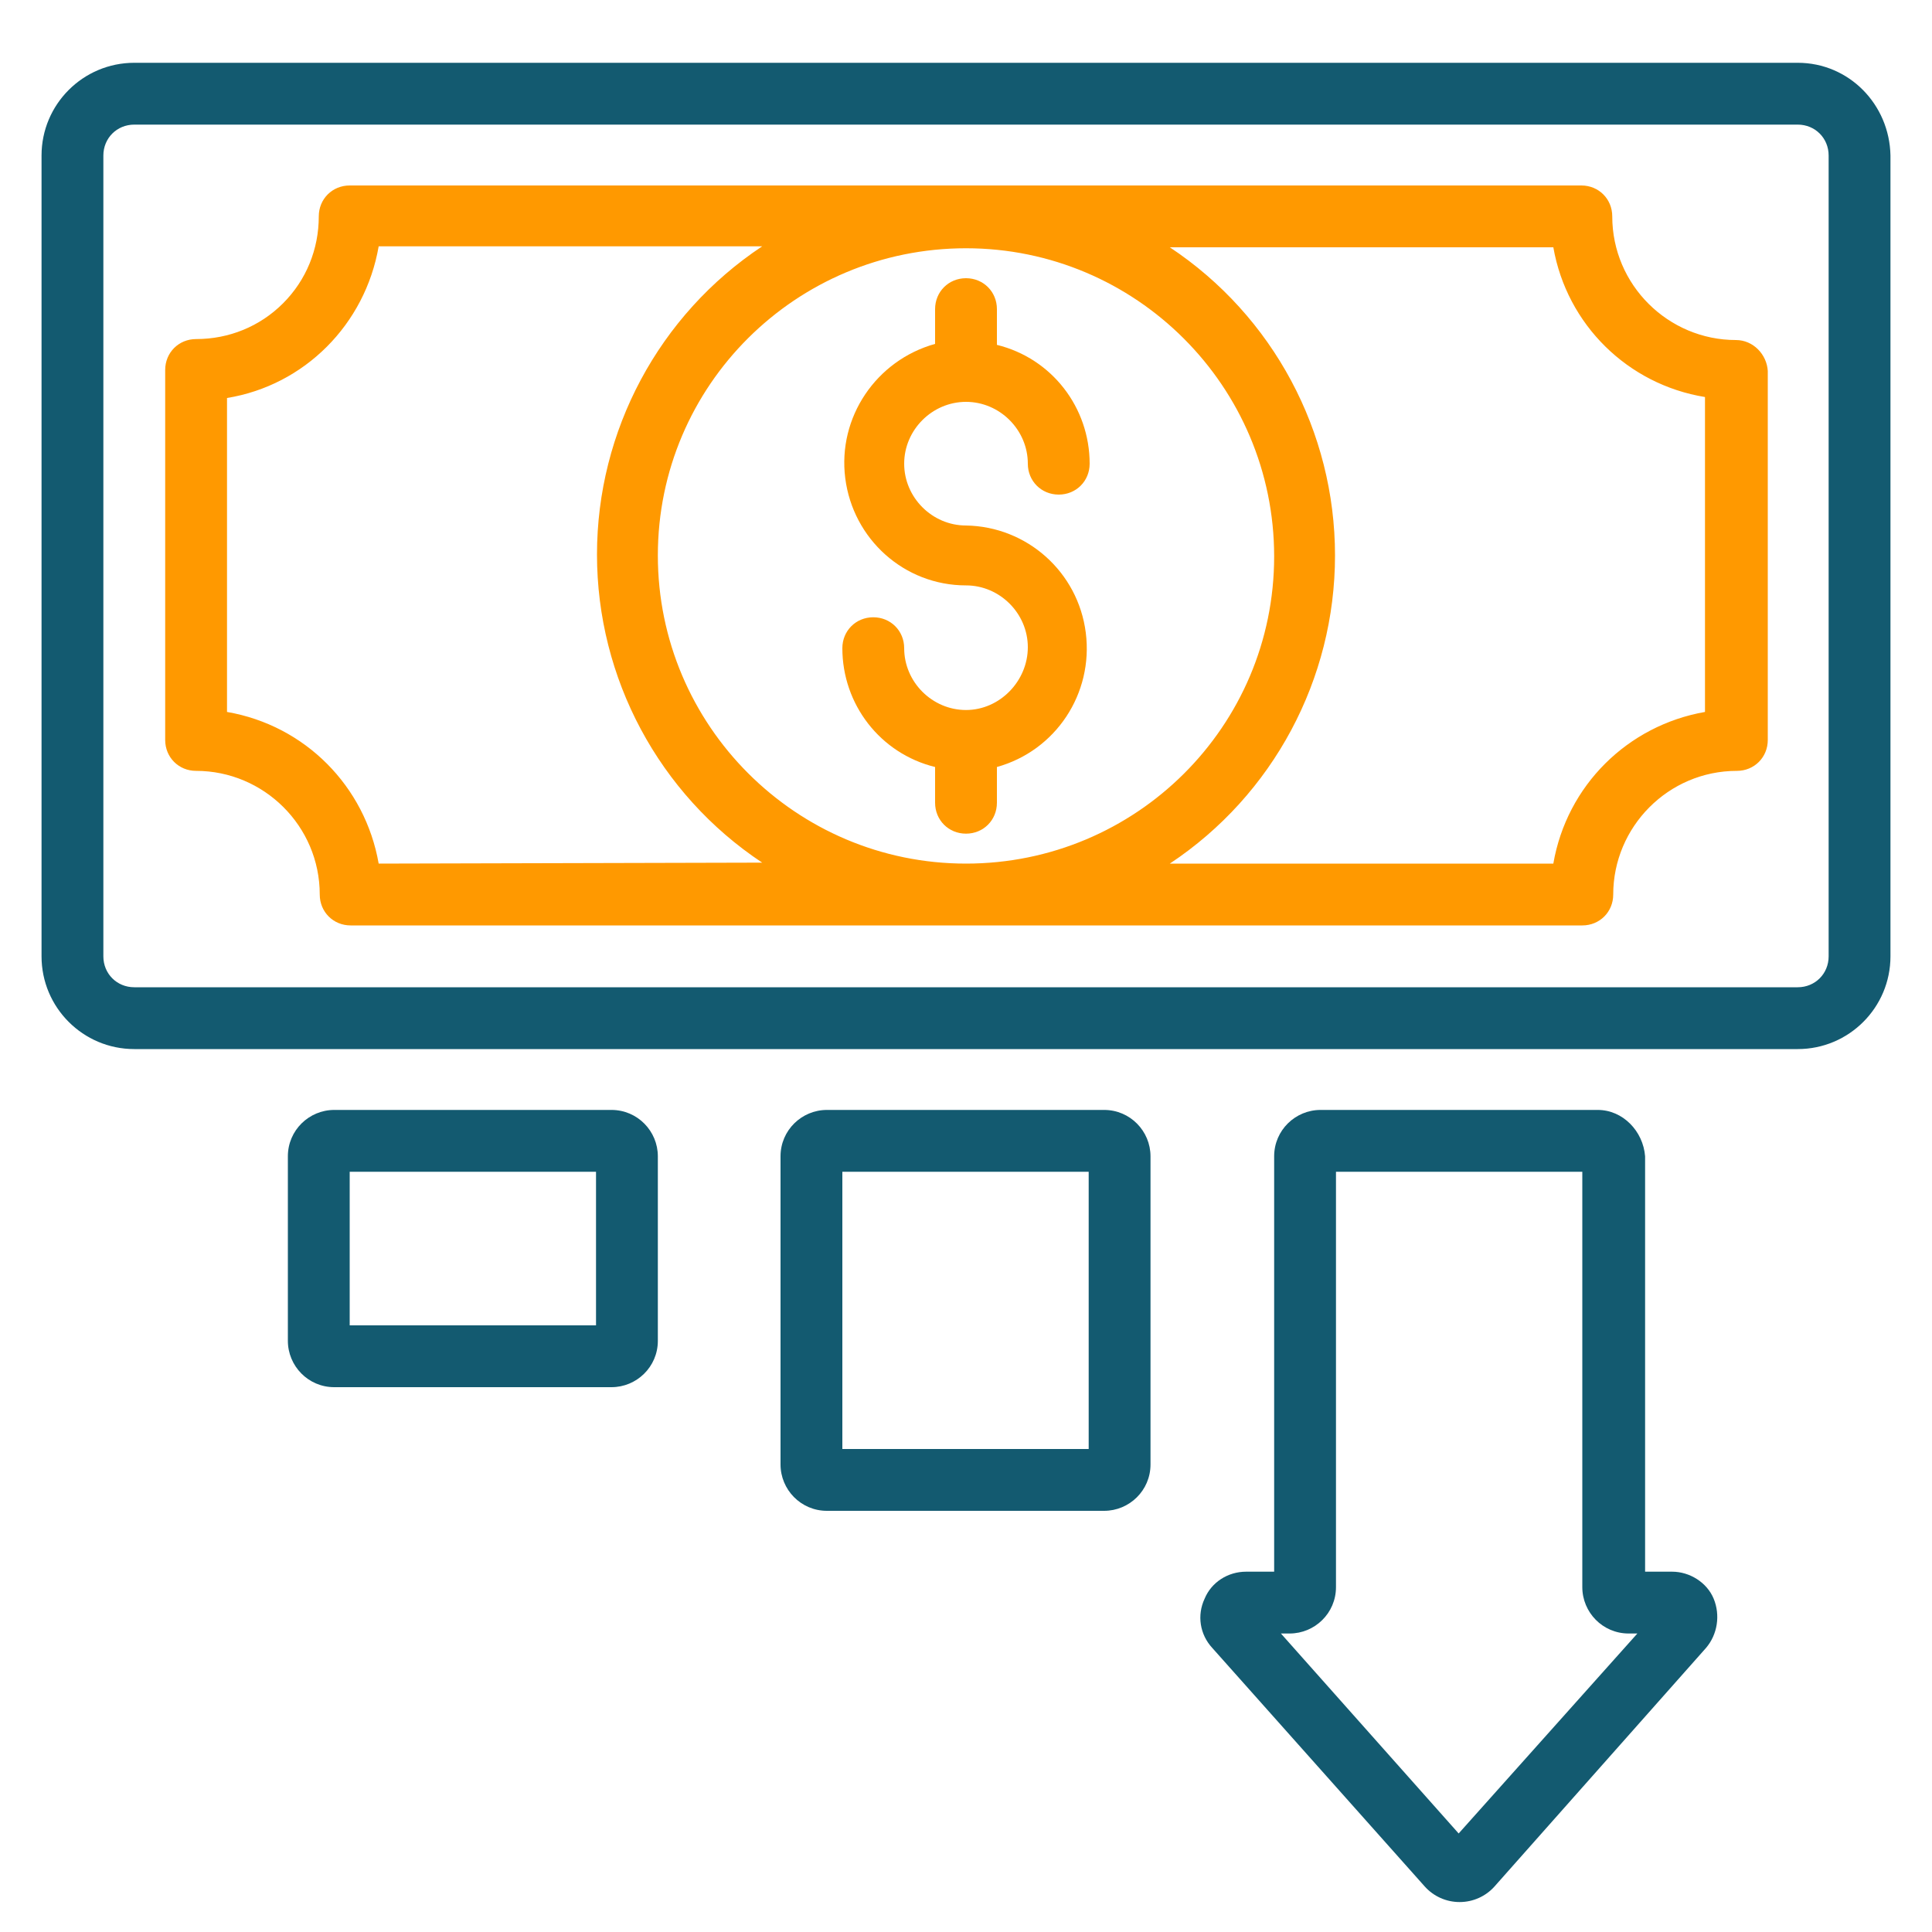
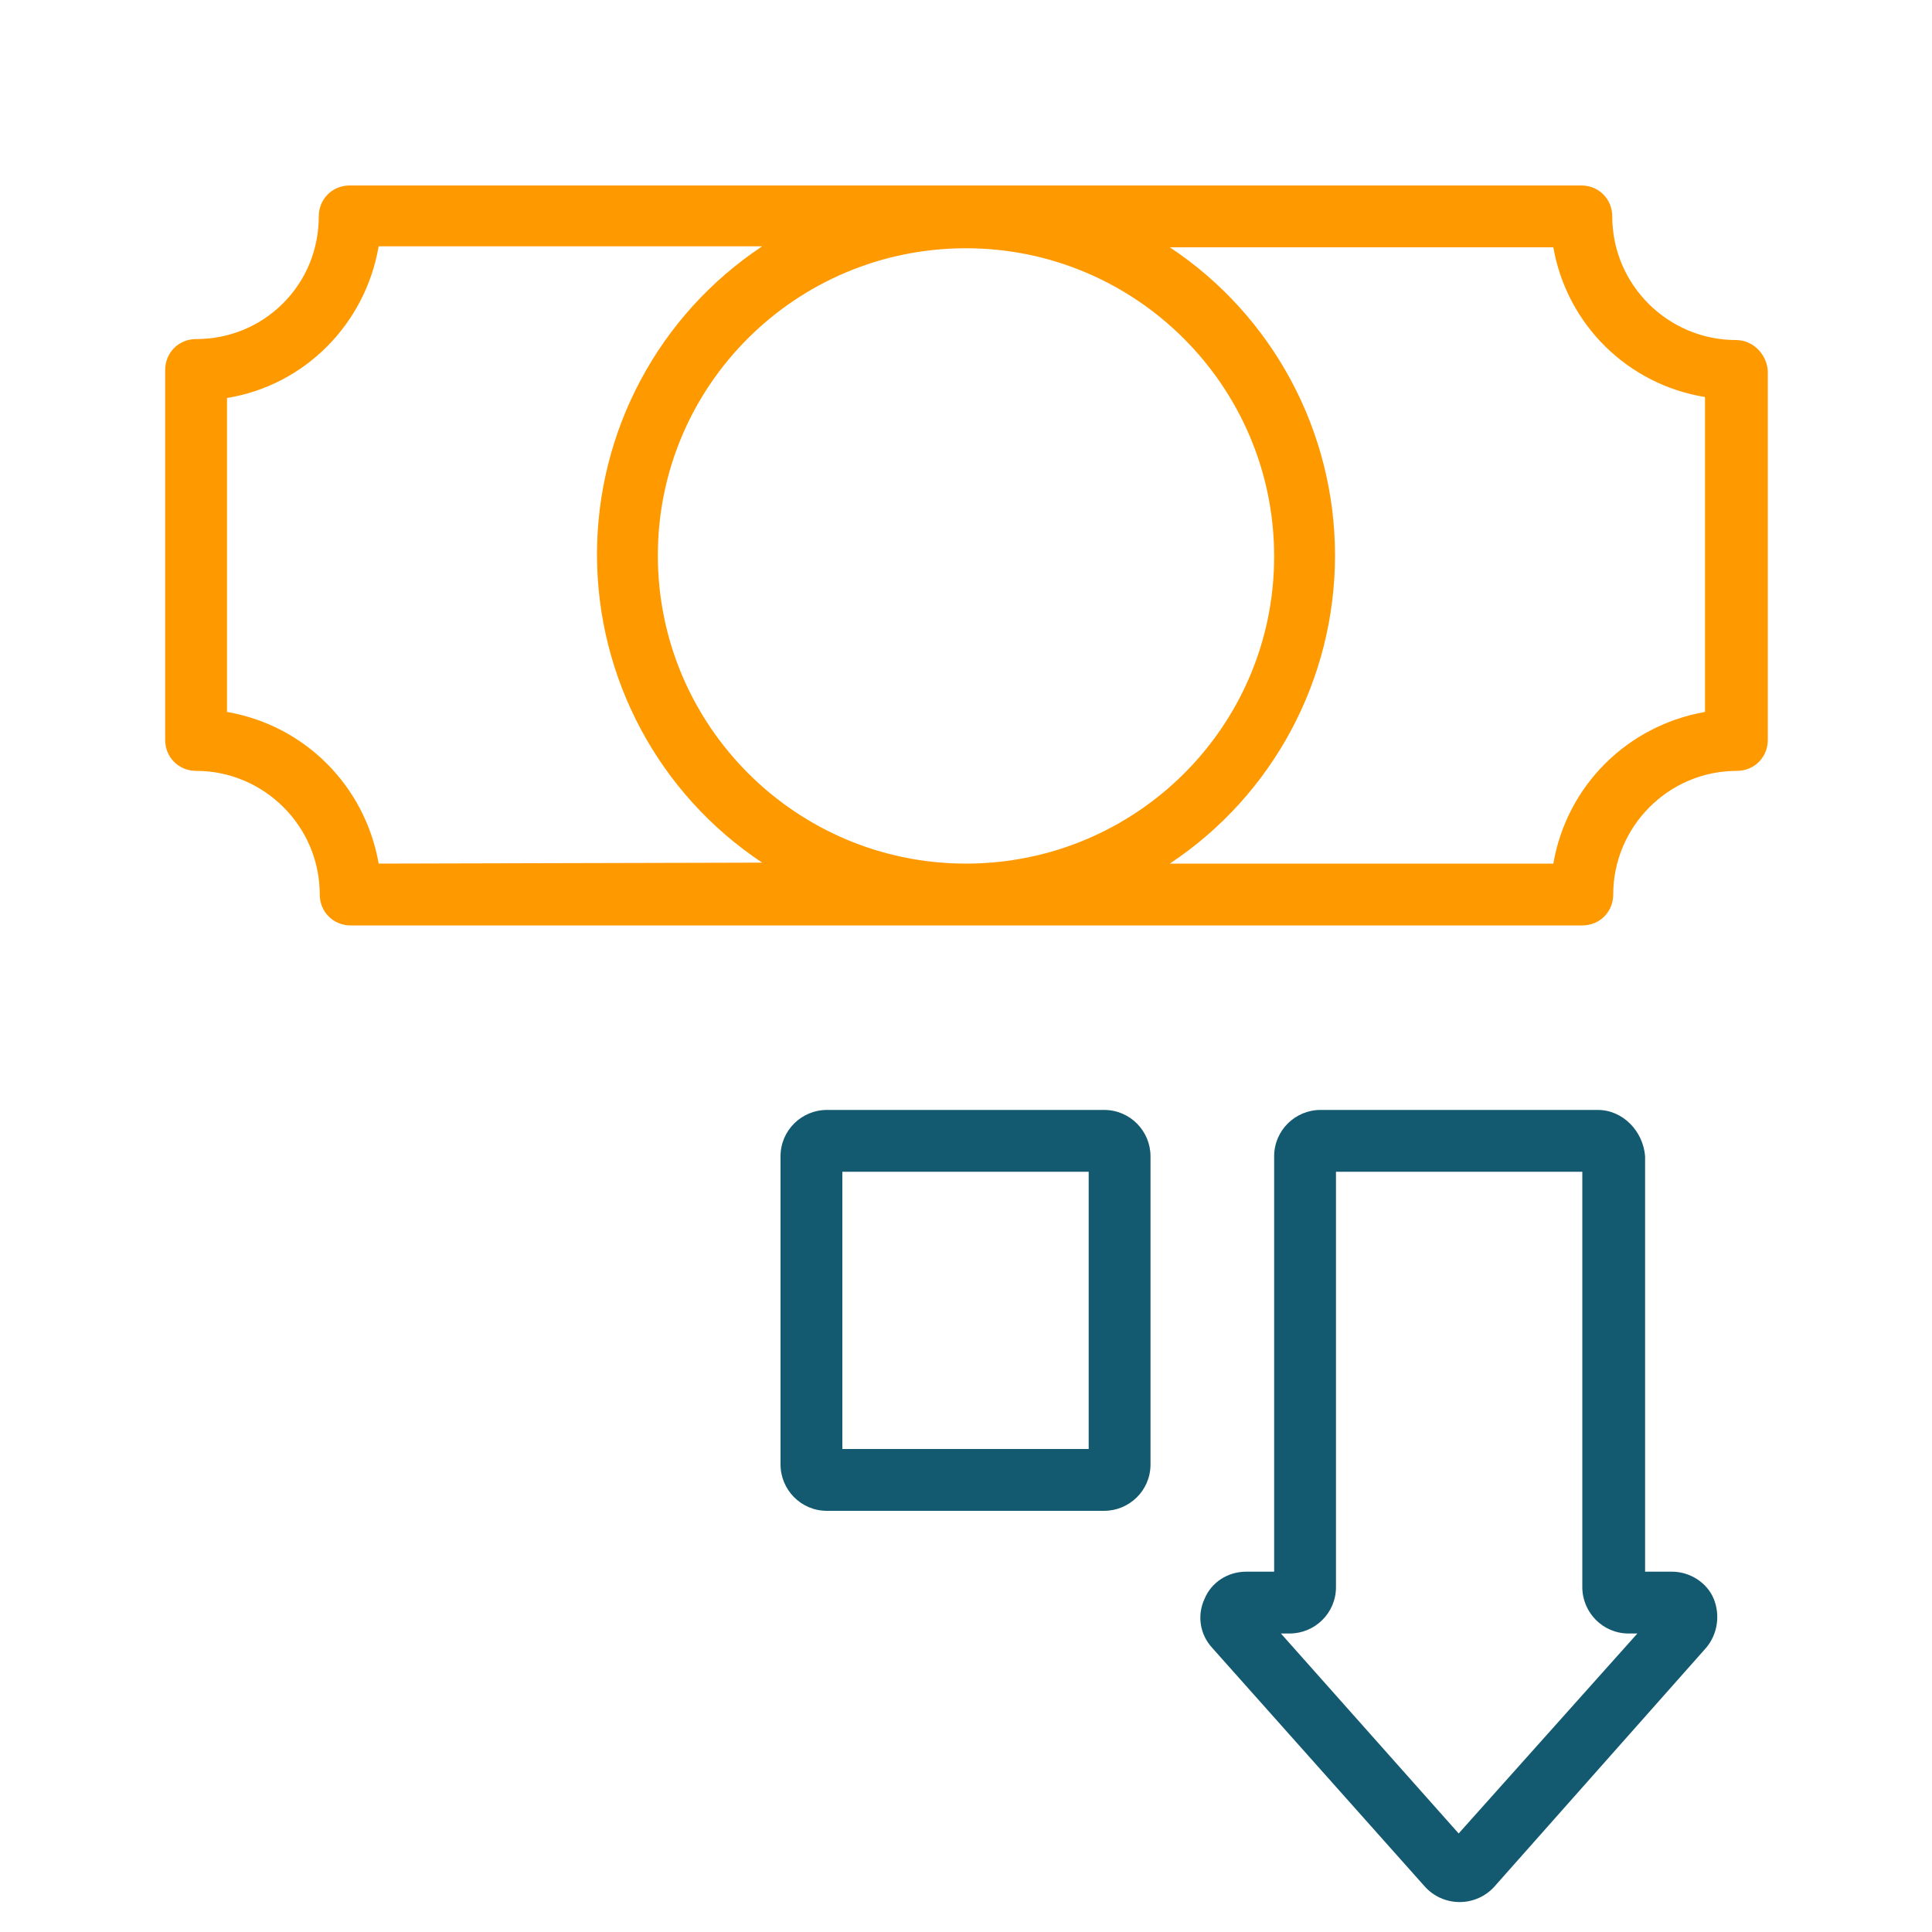
<svg xmlns="http://www.w3.org/2000/svg" version="1.1" id="Layer_1" x="0px" y="0px" viewBox="0 0 200 200" style="enable-background:new 0 0 200 200;" xml:space="preserve">
  <style type="text/css">
	.st0{fill:#135A70;}
	.st1{fill:#FF9900;}
</style>
  <g>
-     <path id="Shape" class="st0" d="M186.1,6.5H13.9c-5.3,0-9.6,4.3-9.6,9.6V99c0,5.3,4.3,9.6,9.6,9.6h172.2c5.3,0,9.6-4.3,9.6-9.6   V16.1C195.6,10.8,191.4,6.5,186.1,6.5z M189.3,99c0,1.8-1.4,3.2-3.2,3.2H13.9c-1.8,0-3.2-1.4-3.2-3.2V16.1c0-1.8,1.4-3.2,3.2-3.2   h172.2c1.8,0,3.2,1.4,3.2,3.2V99z" />
    <path class="st1" d="M179.7,35.2c-7,0-12.8-5.7-12.8-12.8c0-1.8-1.4-3.2-3.2-3.2H36.2c-1.8,0-3.2,1.4-3.2,3.2c0,3.4-1.3,6.6-3.7,9   s-5.6,3.7-9,3.7c-1.8,0-3.2,1.4-3.2,3.2v38.3c0,1.8,1.4,3.2,3.2,3.2c7,0,12.8,5.7,12.8,12.8c0,1.8,1.4,3.2,3.2,3.2h127.5   c1.8,0,3.2-1.4,3.2-3.2c0-7,5.7-12.8,12.8-12.8c1.8,0,3.2-1.4,3.2-3.2V38.4C182.9,36.7,181.5,35.2,179.7,35.2z M39.2,89.4   c-1.4-8-7.6-14.3-15.7-15.7V41.2c8-1.3,14.3-7.6,15.7-15.7h39.7c-10.7,7.1-17.1,19.1-17.1,31.9s6.4,24.8,17.1,31.9L39.2,89.4z    M100,25.7c17.6,0,31.9,14.3,31.9,31.9S117.6,89.4,100,89.4S68.1,75.1,68.1,57.5S82.4,25.7,100,25.7L100,25.7z M176.5,73.7   c-8,1.4-14.3,7.6-15.7,15.7h-39.7c10.7-7.1,17.1-19.1,17.1-31.9s-6.4-24.8-17.1-31.9h39.7c1.4,8,7.7,14.2,15.7,15.5V73.7z" />
-     <path class="st1" d="M100,73.5c-3.5,0-6.4-2.9-6.4-6.4c0-1.8-1.4-3.2-3.2-3.2s-3.2,1.4-3.2,3.2c0,5.8,3.9,10.9,9.6,12.3v3.7   c0,1.8,1.4,3.2,3.2,3.2s3.2-1.4,3.2-3.2v-3.7c6.1-1.7,10-7.6,9.2-13.9c-0.8-6.3-6.1-11-12.4-11.1c-3.5,0-6.4-2.9-6.4-6.4   s2.9-6.4,6.4-6.4s6.4,2.9,6.4,6.4c0,1.8,1.4,3.2,3.2,3.2s3.2-1.4,3.2-3.2c0-5.8-3.9-10.9-9.6-12.3V32c0-1.8-1.4-3.2-3.2-3.2   s-3.2,1.4-3.2,3.2v3.6c-6.1,1.7-10.1,7.6-9.3,13.9c0.8,6.3,6.1,11.1,12.5,11.1c3.5,0,6.4,2.9,6.4,6.4S103.5,73.5,100,73.5L100,73.5   z" />
-     <path class="st0" d="M63.3,143.6c2.6,0,4.8-2.1,4.8-4.8v-19.1c0-2.6-2.1-4.8-4.8-4.8H34.6c-2.6,0-4.8,2.1-4.8,4.8v19.1   c0,2.6,2.1,4.8,4.8,4.8H63.3z M36.2,121.3h25.5v15.9H36.2V121.3z" />
    <path class="st0" d="M114.3,156.4c2.6,0,4.8-2.1,4.8-4.8v-31.9c0-2.6-2.1-4.8-4.8-4.8H85.6c-2.6,0-4.8,2.1-4.8,4.8v31.9   c0,2.6,2.1,4.8,4.8,4.8H114.3z M87.2,121.3h25.5V150H87.2V121.3z" />
    <path class="st0" d="M165.4,114.9h-28.7c-2.6,0-4.8,2.1-4.8,4.8v43H129c-1.9,0-3.6,1.1-4.3,2.8c-0.8,1.7-0.5,3.7,0.8,5.1l22,24.7   c0.9,1,2.2,1.6,3.6,1.6c1.4,0,2.7-0.6,3.6-1.6l21.9-24.7c1.2-1.4,1.5-3.4,0.8-5.1s-2.5-2.8-4.3-2.8h-2.8v-43   C170.1,117.1,168,114.9,165.4,114.9L165.4,114.9z M151,189.8l-18.4-20.7h0.9c2.6,0,4.8-2.1,4.8-4.8v-43h25.5v43   c0,2.6,2.1,4.8,4.8,4.8h0.9L151,189.8z" />
  </g>
</svg>